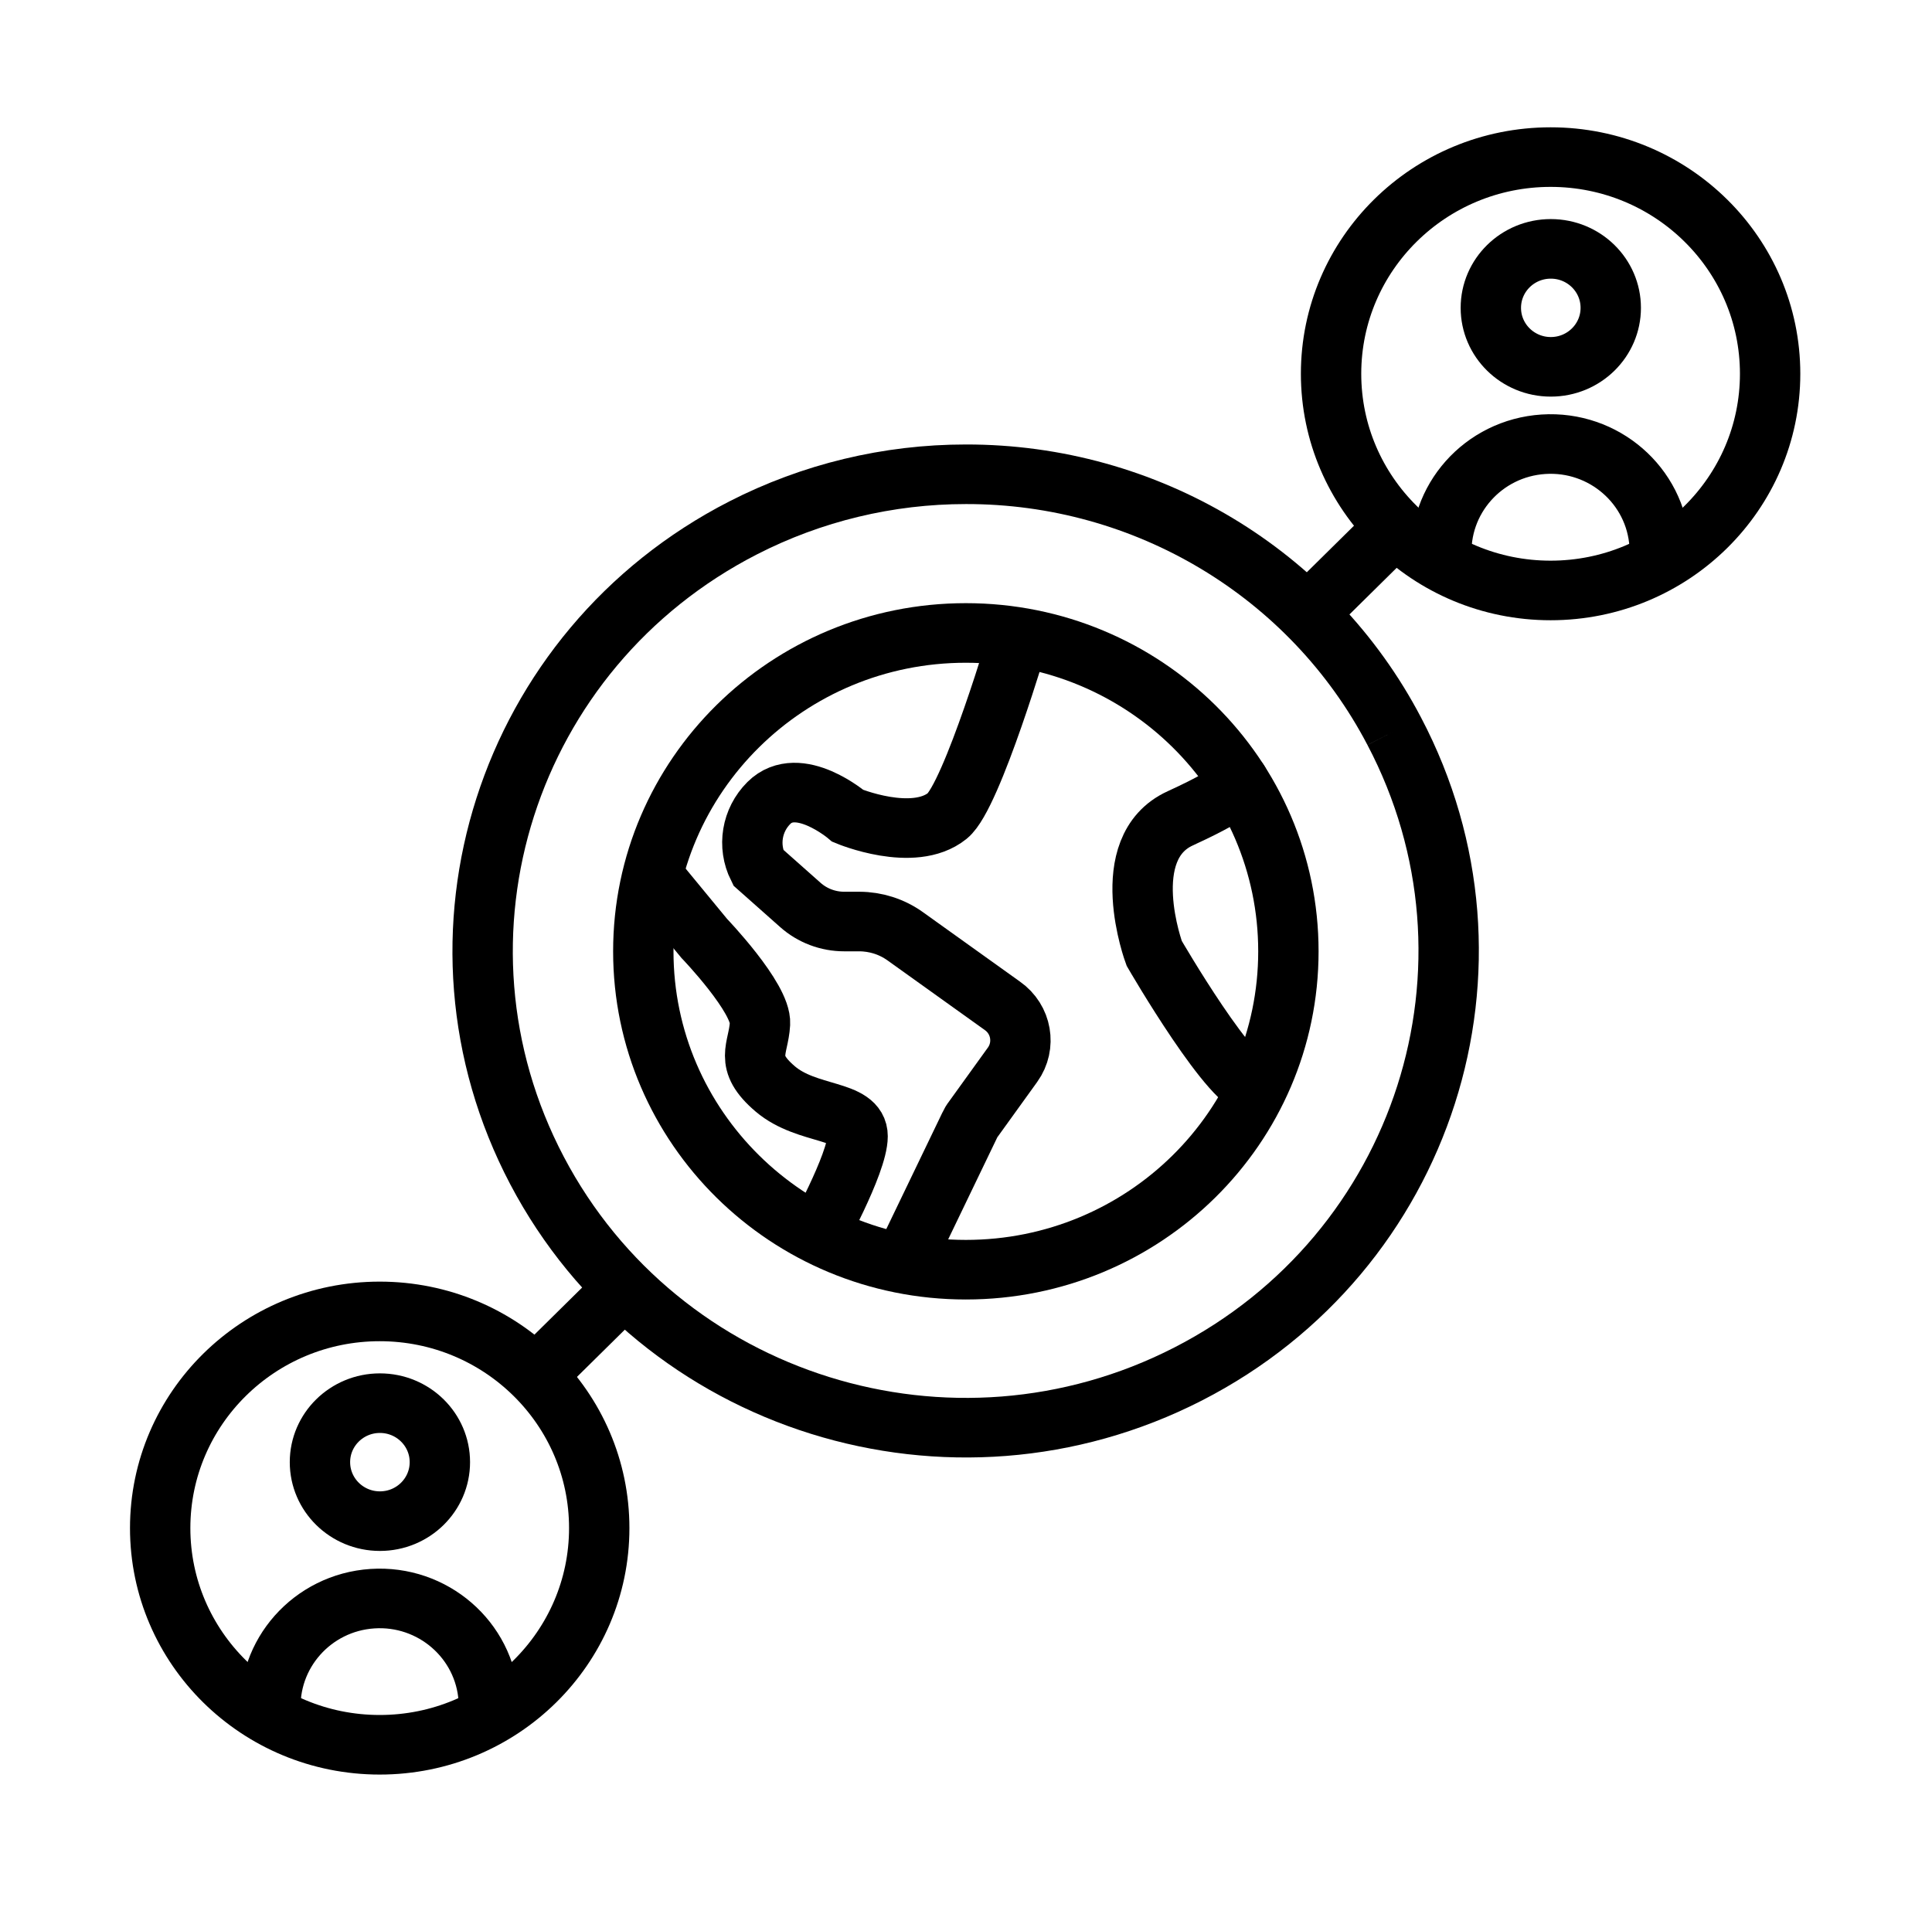
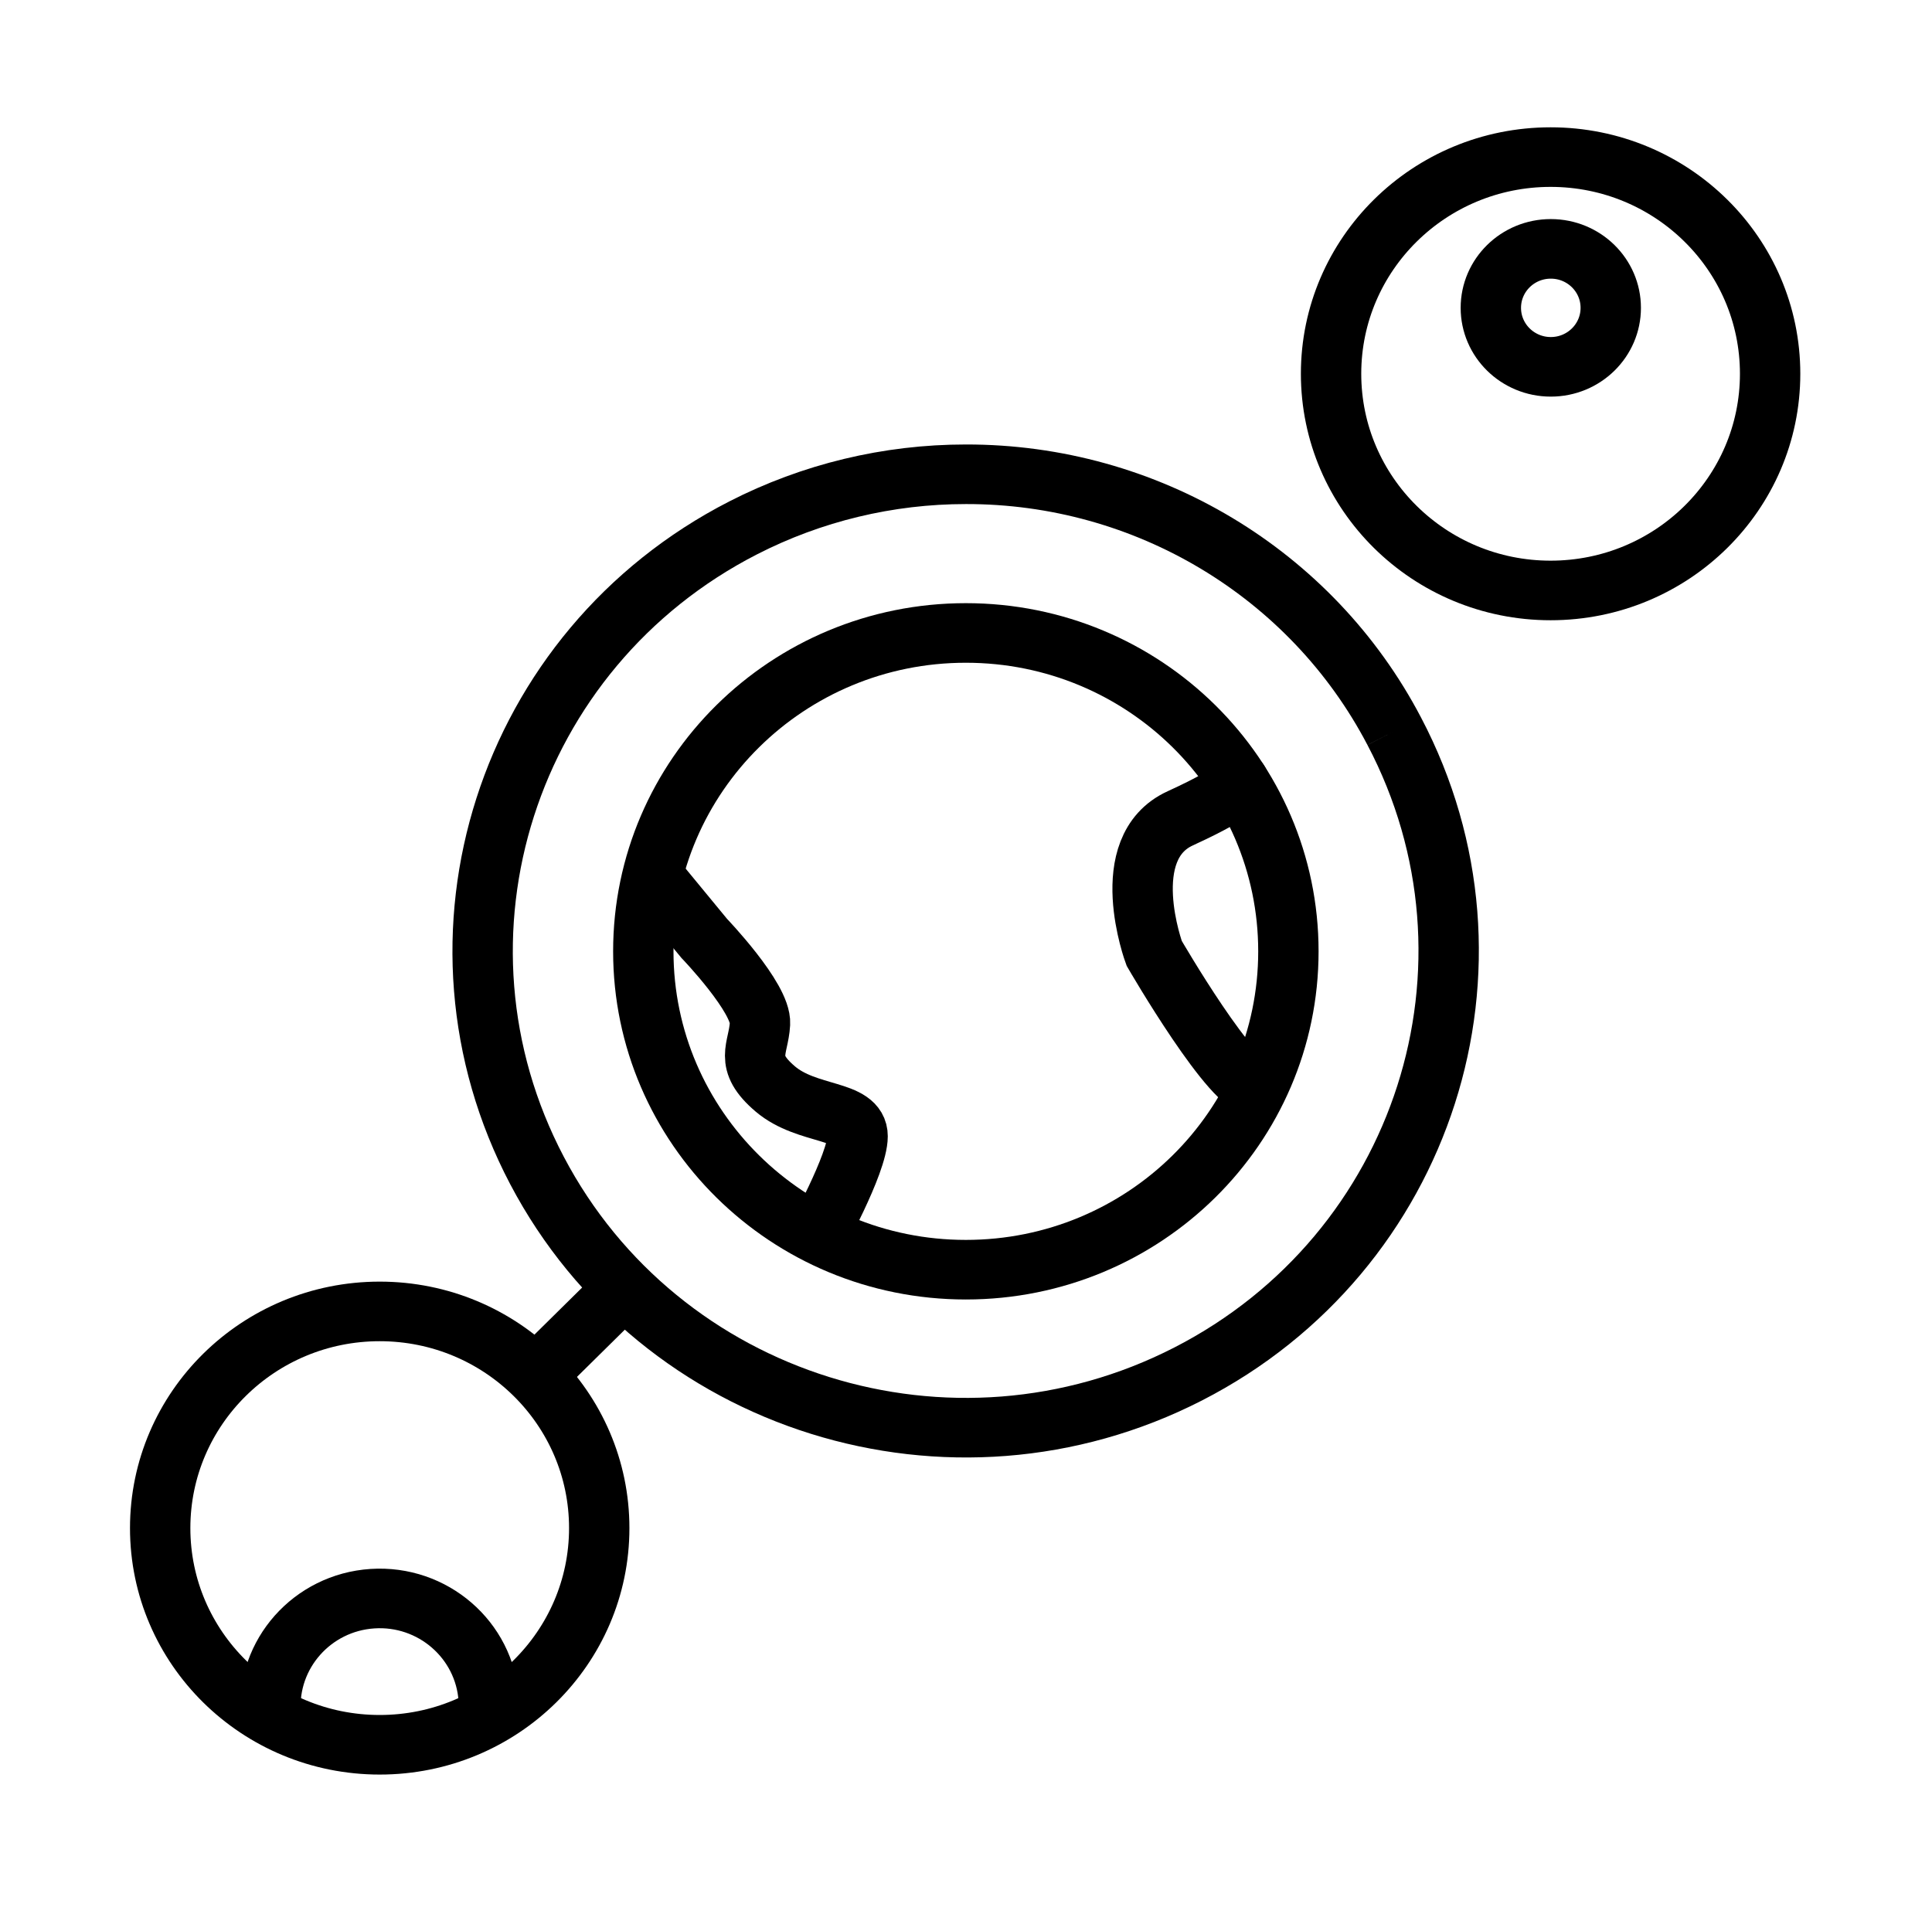
<svg xmlns="http://www.w3.org/2000/svg" width="77" height="76" overflow="hidden">
  <defs>
    <clipPath id="clip0">
      <rect x="539" y="208" width="77" height="76" />
    </clipPath>
  </defs>
  <g clip-path="url(#clip0)" transform="translate(-539 -208)">
    <path d="M54.855 29.149C59.69 38.462 56.061 49.931 46.748 54.767 37.435 59.603 25.966 55.974 21.13 46.661 16.294 37.348 19.924 25.878 29.236 21.043 31.944 19.637 34.95 18.904 38 18.905 45.094 18.892 51.6 22.846 54.855 29.149" stroke="#000000" stroke-width="2.375" stroke-miterlimit="10" fill="none" transform="matrix(1.013 0 0 1 539 208)" />
    <path d="M23.576 60.911C23.576 65.681 19.709 69.548 14.939 69.548 10.169 69.548 6.302 65.681 6.302 60.911 6.302 56.141 10.169 52.274 14.939 52.274 19.709 52.274 23.576 56.141 23.576 60.911Z" stroke="#000000" stroke-width="2.375" stroke-miterlimit="10" fill="none" transform="matrix(1.013 0 0 1 539 208)" />
    <path d="M10.648 68.297C10.491 65.928 12.285 63.881 14.654 63.724 17.023 63.568 19.07 65.361 19.227 67.73 19.238 67.903 19.239 68.076 19.23 68.25" stroke="#000000" stroke-width="2.375" stroke-miterlimit="10" fill="none" transform="matrix(1.013 0 0 1 539 208)" />
-     <path d="M17.306 58.282C17.306 59.581 16.25 60.634 14.947 60.634 13.644 60.634 12.588 59.581 12.588 58.282 12.588 56.984 13.644 55.931 14.947 55.931 16.25 55.931 17.306 56.984 17.306 58.282Z" stroke="#000000" stroke-width="2.375" stroke-miterlimit="10" fill="none" transform="matrix(1.013 0 0 1 539 208)" />
    <path d="M69.643 14.899C69.643 19.669 65.776 23.536 61.006 23.536 56.236 23.536 52.369 19.669 52.369 14.899 52.369 10.129 56.236 6.262 61.006 6.262 65.776 6.262 69.643 10.129 69.643 14.899Z" stroke="#000000" stroke-width="2.375" stroke-miterlimit="10" fill="none" transform="matrix(1.013 0 0 1 539 208)" />
-     <path d="M56.715 22.277C56.56 19.908 58.356 17.863 60.725 17.708 63.094 17.553 65.14 19.349 65.294 21.718 65.305 21.891 65.306 22.065 65.297 22.238" stroke="#000000" stroke-width="2.375" stroke-miterlimit="10" fill="none" transform="matrix(1.013 0 0 1 539 208)" />
    <path d="M63.373 12.271C63.373 13.569 62.317 14.622 61.014 14.622 59.711 14.622 58.655 13.569 58.655 12.271 58.655 10.972 59.711 9.92 61.014 9.92 62.317 9.92 63.373 10.972 63.373 12.271Z" stroke="#000000" stroke-width="2.375" stroke-miterlimit="10" fill="none" transform="matrix(1.013 0 0 1 539 208)" />
    <path d="M24.558 51.347 21.074 54.831" stroke="#000000" stroke-width="2.375" stroke-miterlimit="10" fill="none" transform="matrix(1.013 0 0 1 539 208)" />
-     <path d="M54.902 21.003 51.427 24.478" stroke="#000000" stroke-width="2.375" stroke-miterlimit="10" fill="none" transform="matrix(1.013 0 0 1 539 208)" />
    <path d="M50.69 37.921C50.69 44.93 45.009 50.611 38 50.611 30.991 50.611 25.31 44.93 25.31 37.921 25.31 30.912 30.991 25.23 38 25.23 45.009 25.23 50.69 30.912 50.69 37.921Z" stroke="#000000" stroke-width="2.375" stroke-miterlimit="10" fill="none" transform="matrix(1.013 0 0 1 539 208)" />
-     <path d="M40.13 25.23C40.13 25.23 38.245 31.73 37.272 32.522 35.934 33.614 33.361 32.522 33.361 32.522 33.361 32.522 31.413 30.835 30.25 32.007 29.576 32.688 29.408 33.721 29.83 34.58L31.485 36.068C31.96 36.497 32.578 36.734 33.218 36.733L33.812 36.733C34.454 36.735 35.08 36.937 35.601 37.311L39.433 40.09C40.194 40.627 40.376 41.679 39.839 42.44 39.833 42.448 39.827 42.457 39.821 42.465L38.301 44.602C38.24 44.68 38.19 44.766 38.15 44.856L35.934 49.519" stroke="#000000" stroke-width="2.375" stroke-miterlimit="10" fill="none" transform="matrix(1.013 0 0 1 539 208)" />
    <path d="M25.333 36.417 26.26 35.625 27.708 37.406C27.708 37.406 29.957 39.781 29.901 40.803 29.846 41.824 29.244 42.322 30.503 43.407 31.762 44.492 33.741 44.199 33.741 45.291 33.741 46.384 32.055 49.447 32.055 49.447" stroke="#000000" stroke-width="2.375" stroke-miterlimit="10" fill="none" transform="matrix(1.013 0 0 1 539 208)" />
    <path d="M48.735 31.152C48.735 31.152 49.004 31.429 46.439 32.617 43.874 33.804 45.41 38 45.41 38 45.41 38 48.577 43.542 49.495 43.312" stroke="#000000" stroke-width="2.375" stroke-miterlimit="10" fill="none" transform="matrix(1.013 0 0 1 539 208)" />
  </g>
</svg>